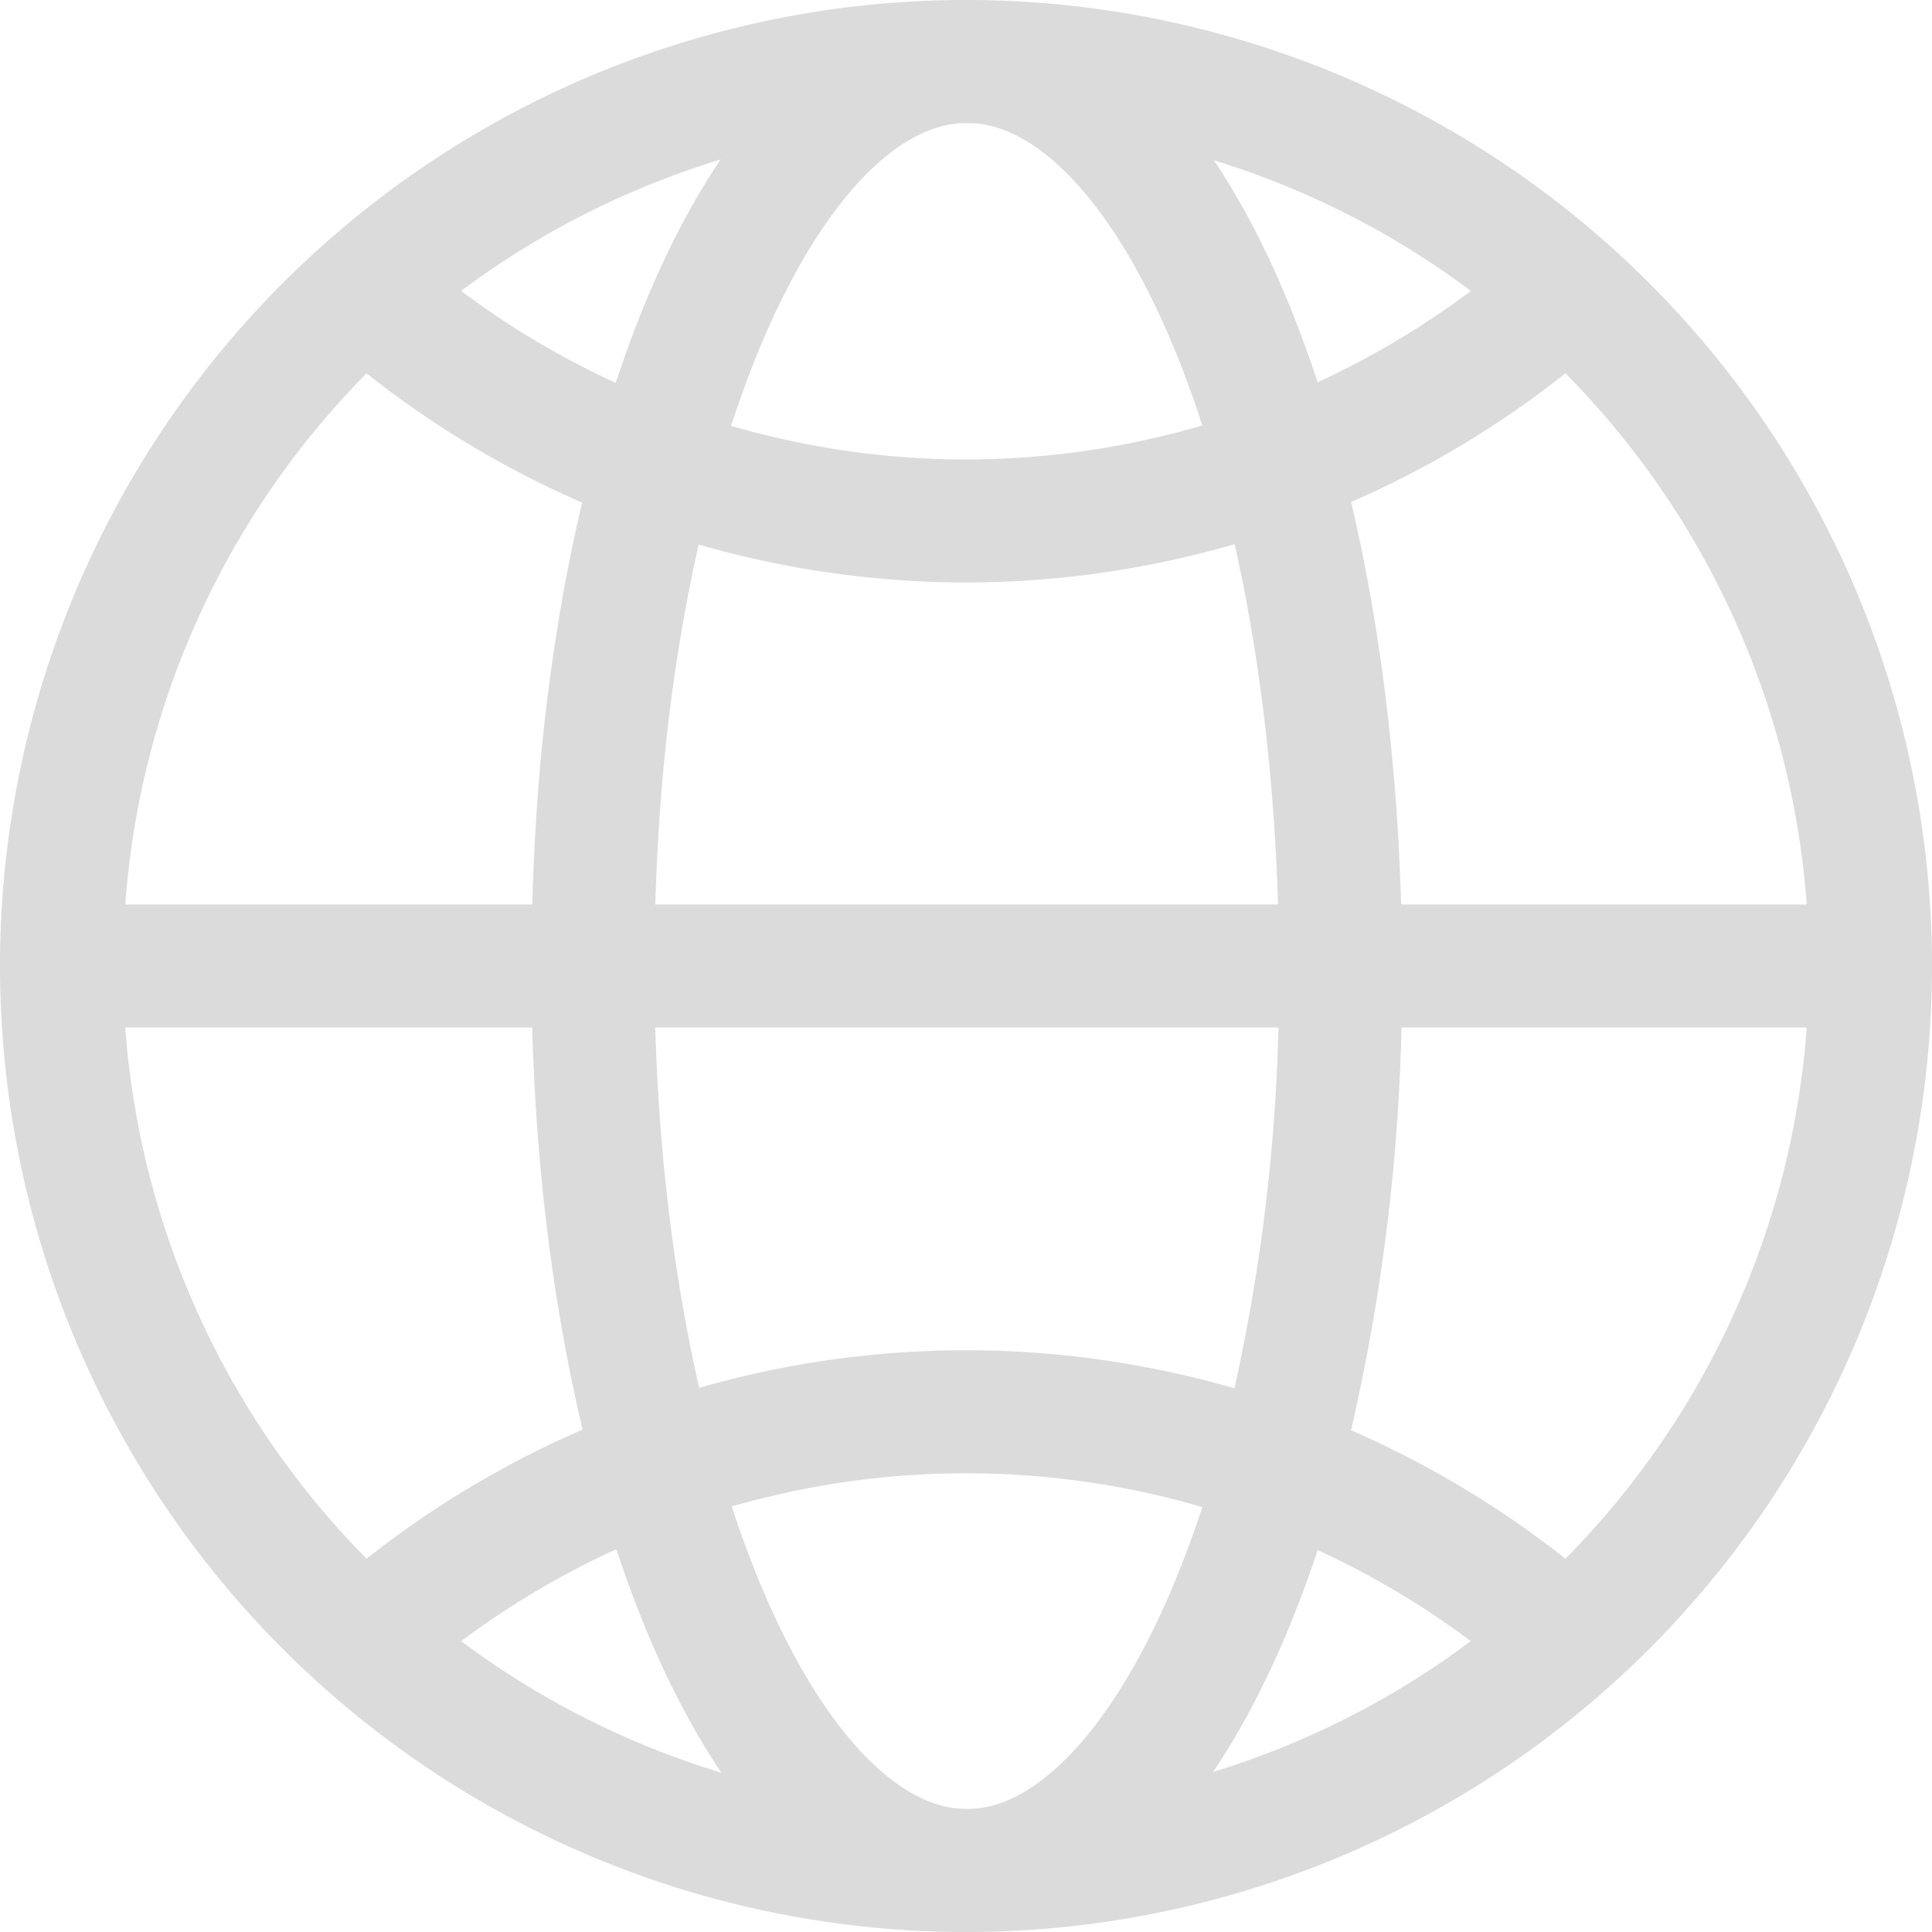
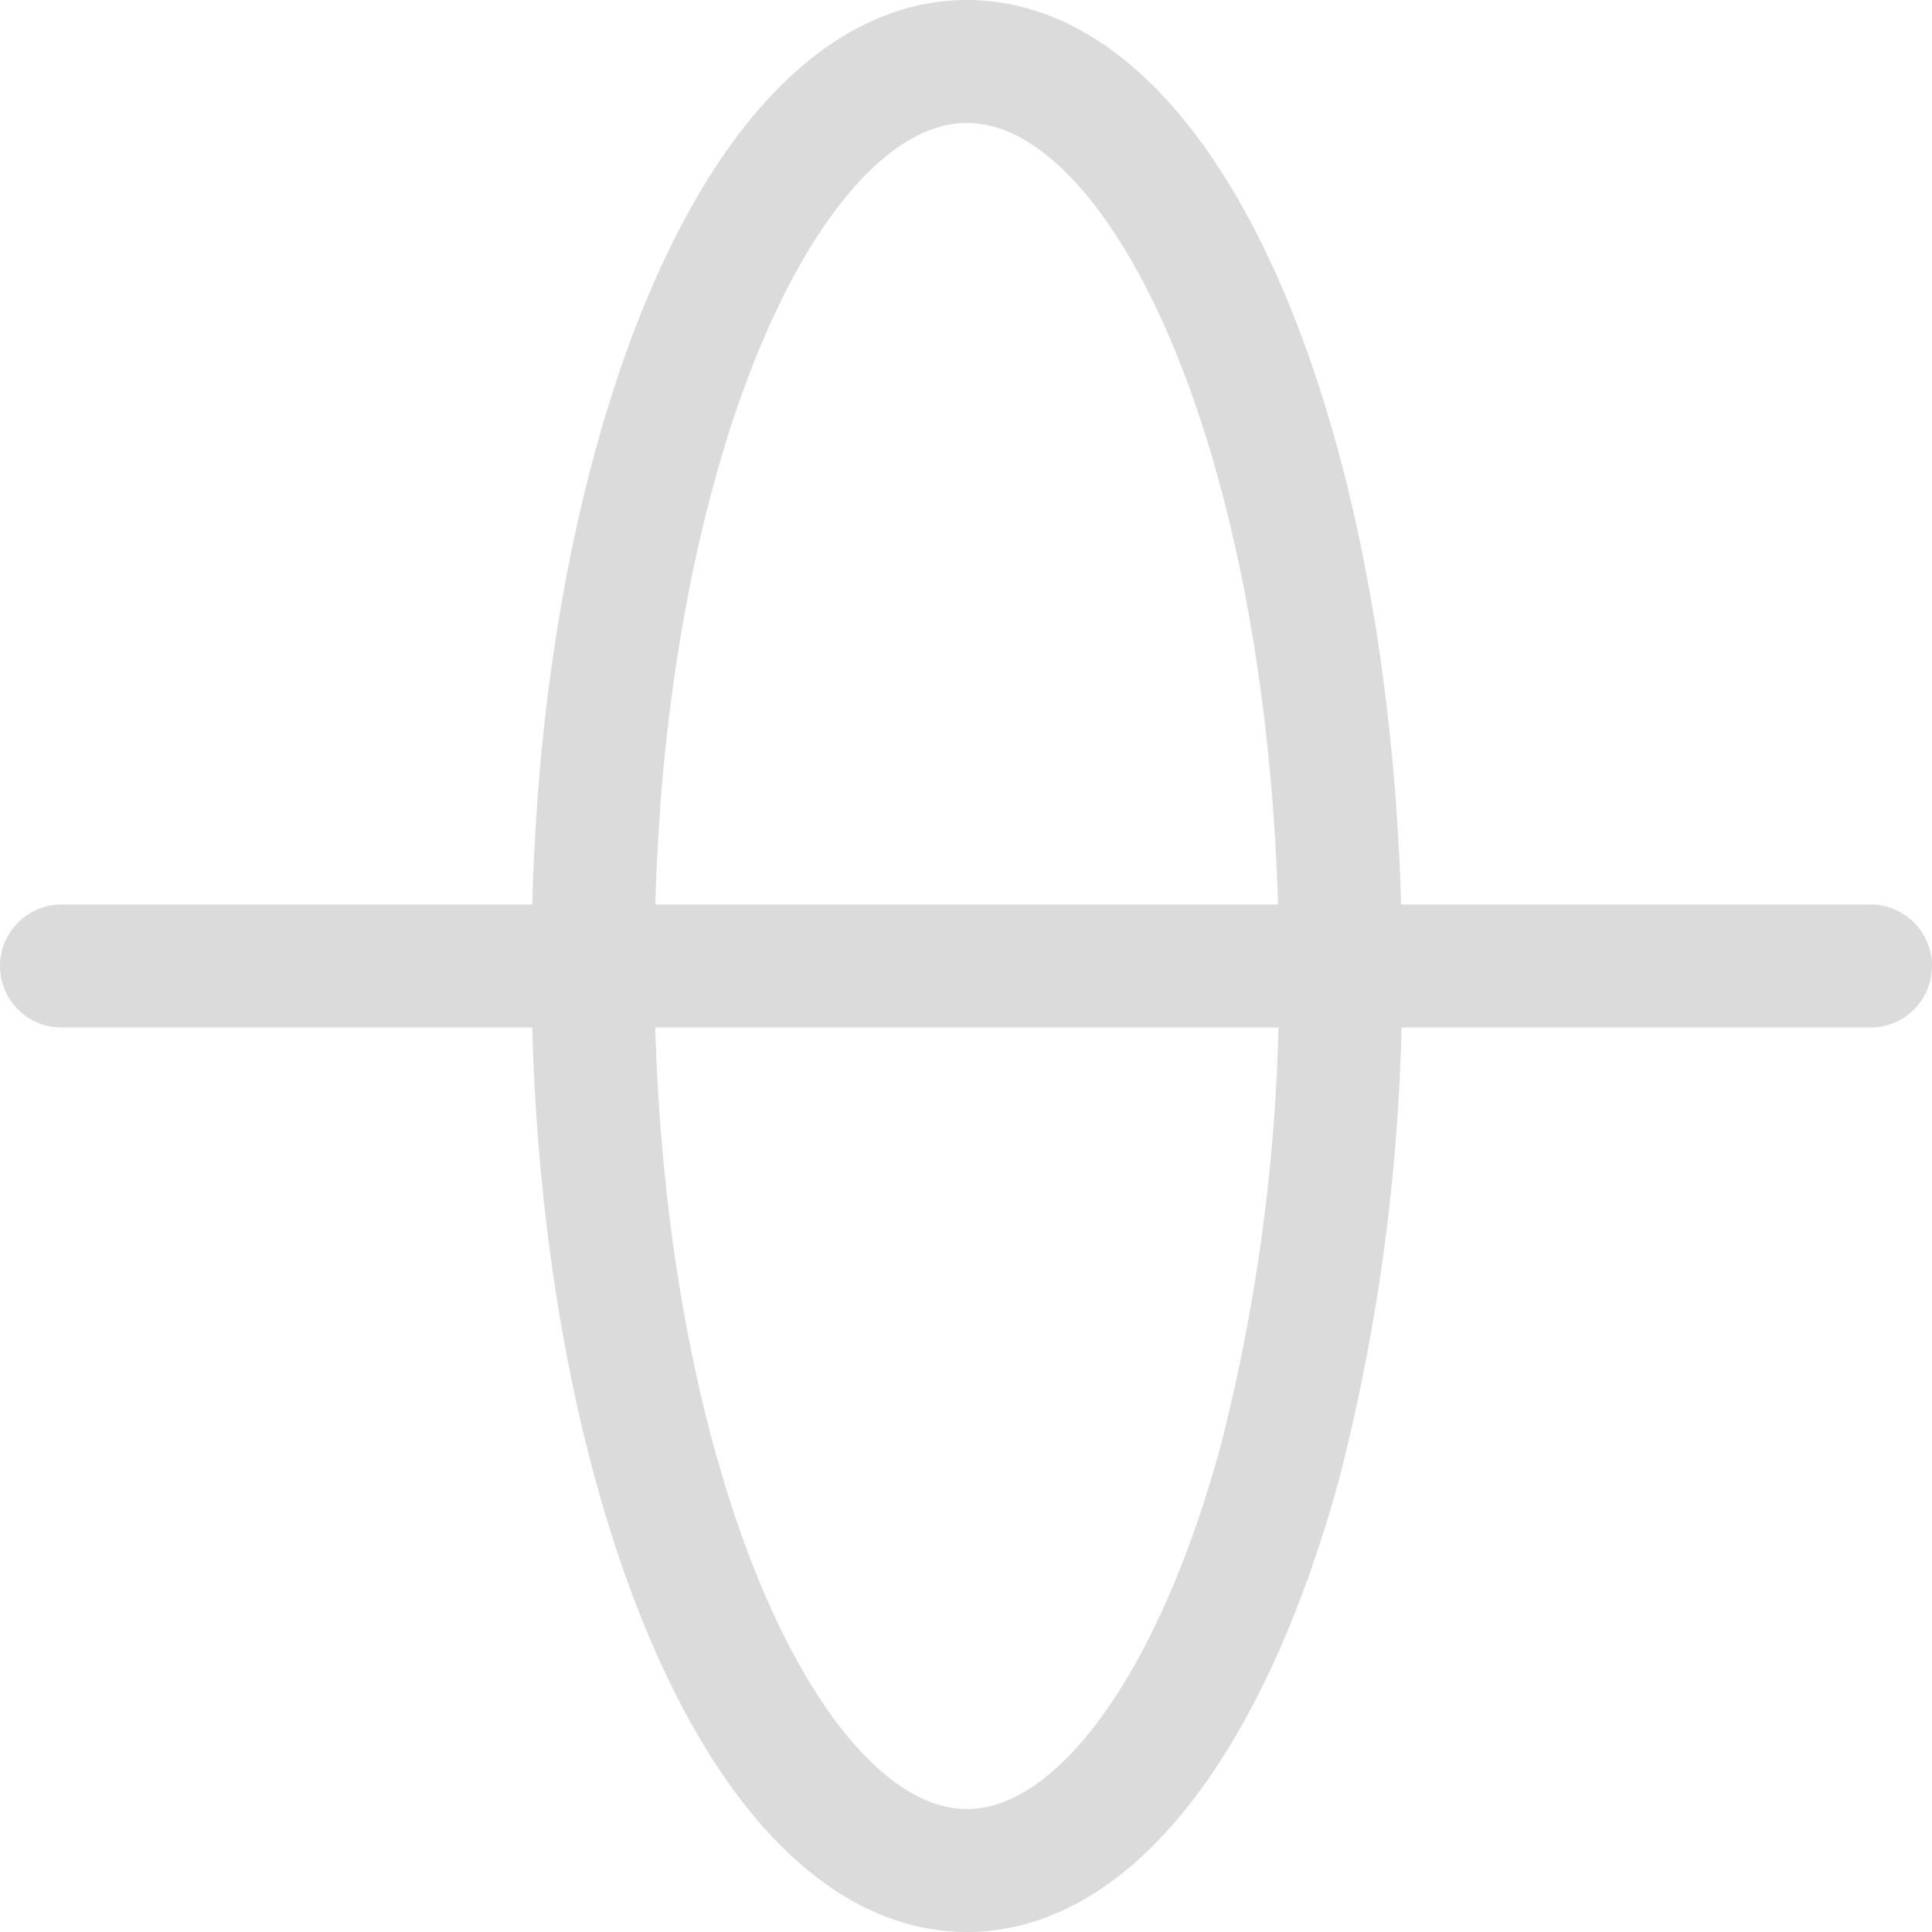
<svg xmlns="http://www.w3.org/2000/svg" viewBox="0 0 42.72 42.72">
  <title>icon-value2</title>
  <g id="434d584b-c635-448b-aef5-6474d6f5892d" data-name="Calque 2">
    <g id="93c43c4e-9e11-436e-a76b-87c99319733c" data-name="Design">
-       <path d="M21.36,1.36a20,20,0,1,0,20,20A20,20,0,0,0,21.36,1.36Z" style="fill:none;stroke:#dbdbdb;stroke-linecap:round;stroke-linejoin:round;stroke-width:2.72px" />
      <path d="M21.38,41.36c-4.57,0-8.27-9-8.27-20,0-1.48.07-2.93.19-4.32.82-9,4.12-15.68,8.08-15.68S28.62,8,29.44,17c.13,1.41.2,2.88.2,4.38a42.68,42.68,0,0,1-1.35,11C26.81,37.76,24.27,41.36,21.38,41.36Z" style="fill:none;stroke:#dbdbdb;stroke-linecap:round;stroke-linejoin:round;stroke-width:2.72px" />
      <line x1="1.36" y1="21.36" x2="41.36" y2="21.36" style="fill:none;stroke:#dbdbdb;stroke-linecap:round;stroke-linejoin:round;stroke-width:2.72px" />
-       <path d="M34.66,6.44a20,20,0,0,1-13.3,5.08A20,20,0,0,1,8.06,6.44" style="fill:none;stroke:#dbdbdb;stroke-linecap:round;stroke-linejoin:round;stroke-width:2.72px" />
-       <path d="M8.06,36.28a20,20,0,0,1,26.6,0" style="fill:none;stroke:#dbdbdb;stroke-linecap:round;stroke-linejoin:round;stroke-width:2.72px" />
    </g>
  </g>
</svg>